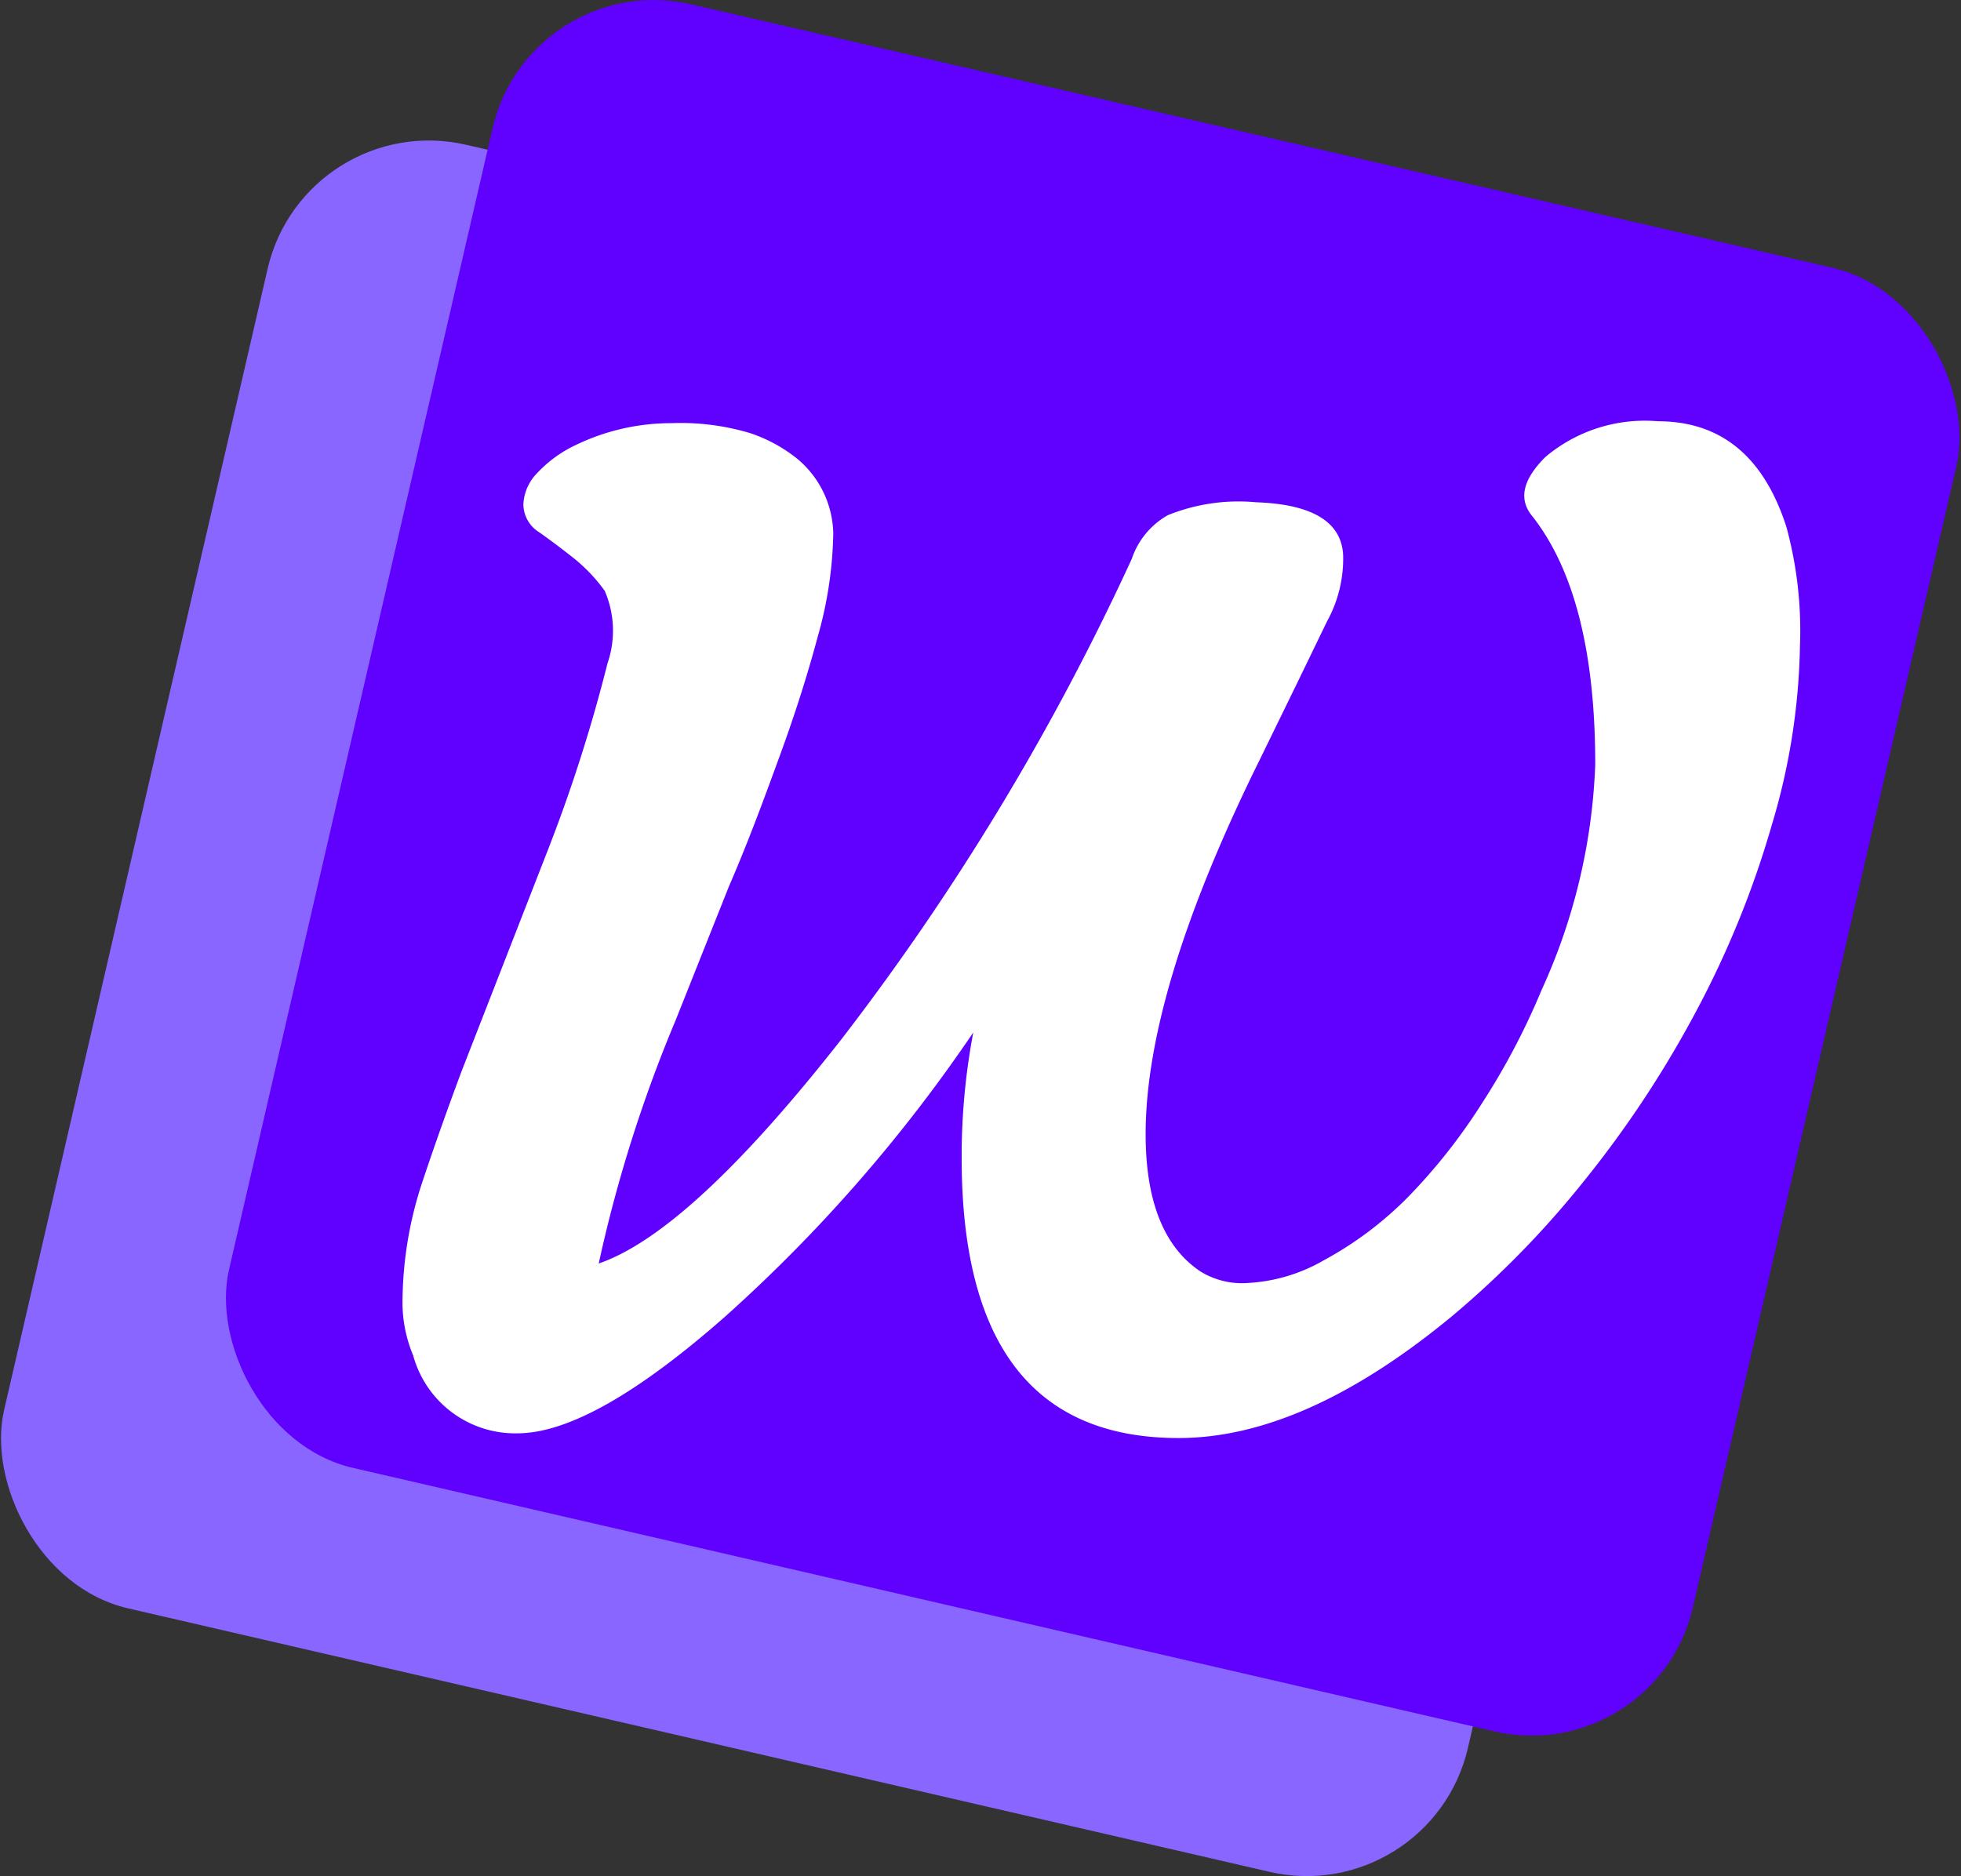
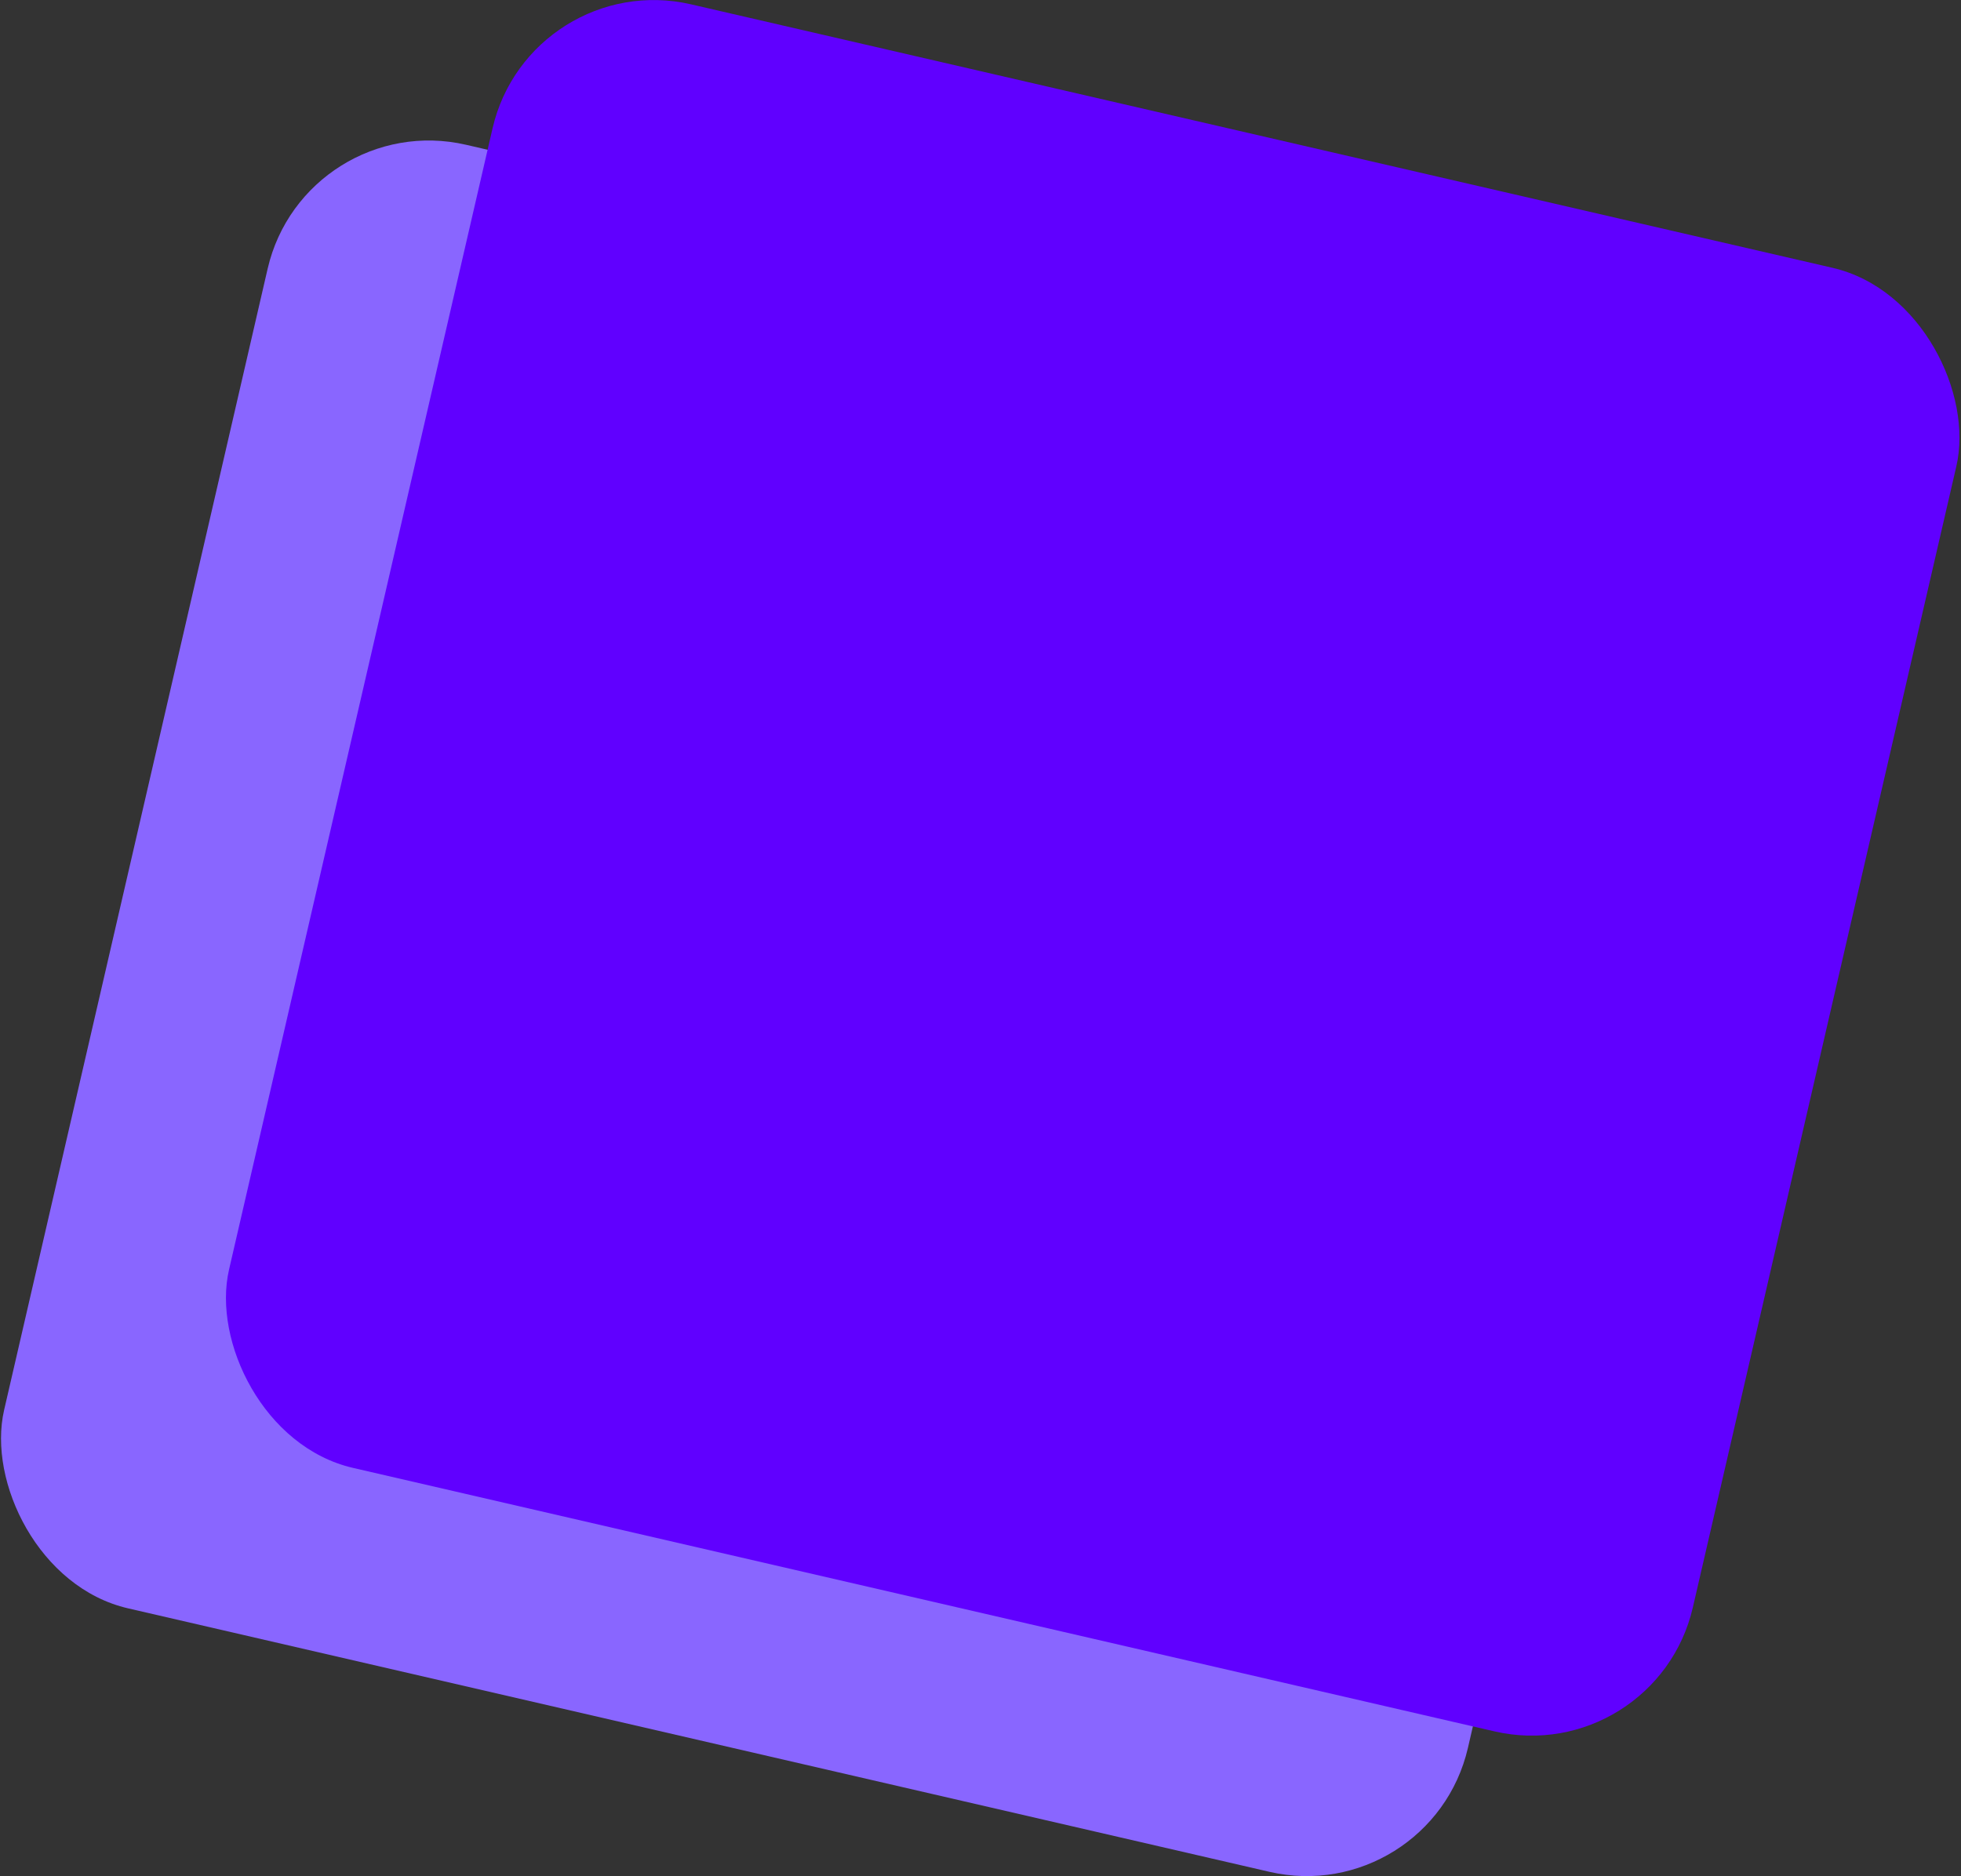
<svg xmlns="http://www.w3.org/2000/svg" viewBox="0 0 62.46 59.77">
  <rect x="0" y="0" width="62.46" height="59.77" fill="#333333" stroke="none" />
  <defs>
    <style>.clafev-1{fill:#8966FF;}.clafev-2{fill:#6000ff;}.clafev-3{fill:#ffffff;}</style>
  </defs>
  <g id="Layer_2" data-name="Layer 2">
    <g id="Layer_1-2" data-name="Layer 1">
      <rect class="clafev-1" x="3.72" y="8.2" width="47.85" height="47.85" rx="5.27" transform="translate(7.93 -5.4) rotate(13)" />
      <rect class="clafev-2" x="10.88" y="3.72" width="47.85" height="47.85" rx="5.27" transform="translate(7.11 -7.12) rotate(13)" />
-       <path class="clafev-3" d="M23.12,41.92q-4.23,3.73-6.63,3.74a3.37,3.37,0,0,1-3.33-2.48,4.39,4.39,0,0,1-.34-1.61,12.27,12.27,0,0,1,.63-3.91c.42-1.26.84-2.43,1.25-3.53l2.73-7a49.51,49.51,0,0,0,1.92-6,3.19,3.19,0,0,0-.09-2.31,5.3,5.3,0,0,0-1-1.05q-.57-.45-1.08-.81a1.06,1.06,0,0,1-.51-.9,1.52,1.52,0,0,1,.45-1,4,4,0,0,1,1.19-.87,7,7,0,0,1,3.08-.71,7.69,7.69,0,0,1,2.51.32,4.84,4.84,0,0,1,1.5.82A3.17,3.17,0,0,1,26.54,17a12.64,12.64,0,0,1-.48,3.23c-.32,1.2-.72,2.47-1.21,3.81s-1,2.74-1.63,4.19l-1.7,4.27a44.49,44.49,0,0,0-2.45,7.75q2.91-1,7.72-7.13A79.48,79.48,0,0,0,36.05,17.8a2.51,2.51,0,0,1,1.15-1.39A6,6,0,0,1,40,16c1.79.06,2.72.62,2.78,1.67a4.14,4.14,0,0,1-.51,2.12l-.94,1.94-1.21,2.48q-3.63,7.34-3.63,11.92,0,3.2,1.74,4.37a2.52,2.52,0,0,0,1.52.37,5.4,5.4,0,0,0,2.41-.72,11.36,11.36,0,0,0,2.67-2,18.3,18.3,0,0,0,2.37-3,22.52,22.52,0,0,0,1.9-3.61,18.89,18.89,0,0,0,1.71-7.19q0-5.35-2-7.9c-.45-.54-.32-1.16.41-1.89a4.91,4.91,0,0,1,3.59-1.14c2,0,3.37,1.12,4.09,3.37a12.58,12.58,0,0,1,.43,3.81,20.91,20.91,0,0,1-.89,5.66,30.41,30.41,0,0,1-2.44,6,34.05,34.05,0,0,1-3.53,5.34,30.21,30.21,0,0,1-4.2,4.31q-4.71,3.9-8.73,3.9-6.91,0-6.91-8.92a21.11,21.11,0,0,1,.37-4A49,49,0,0,1,23.12,41.92Z" />
    </g>
  </g>
</svg>